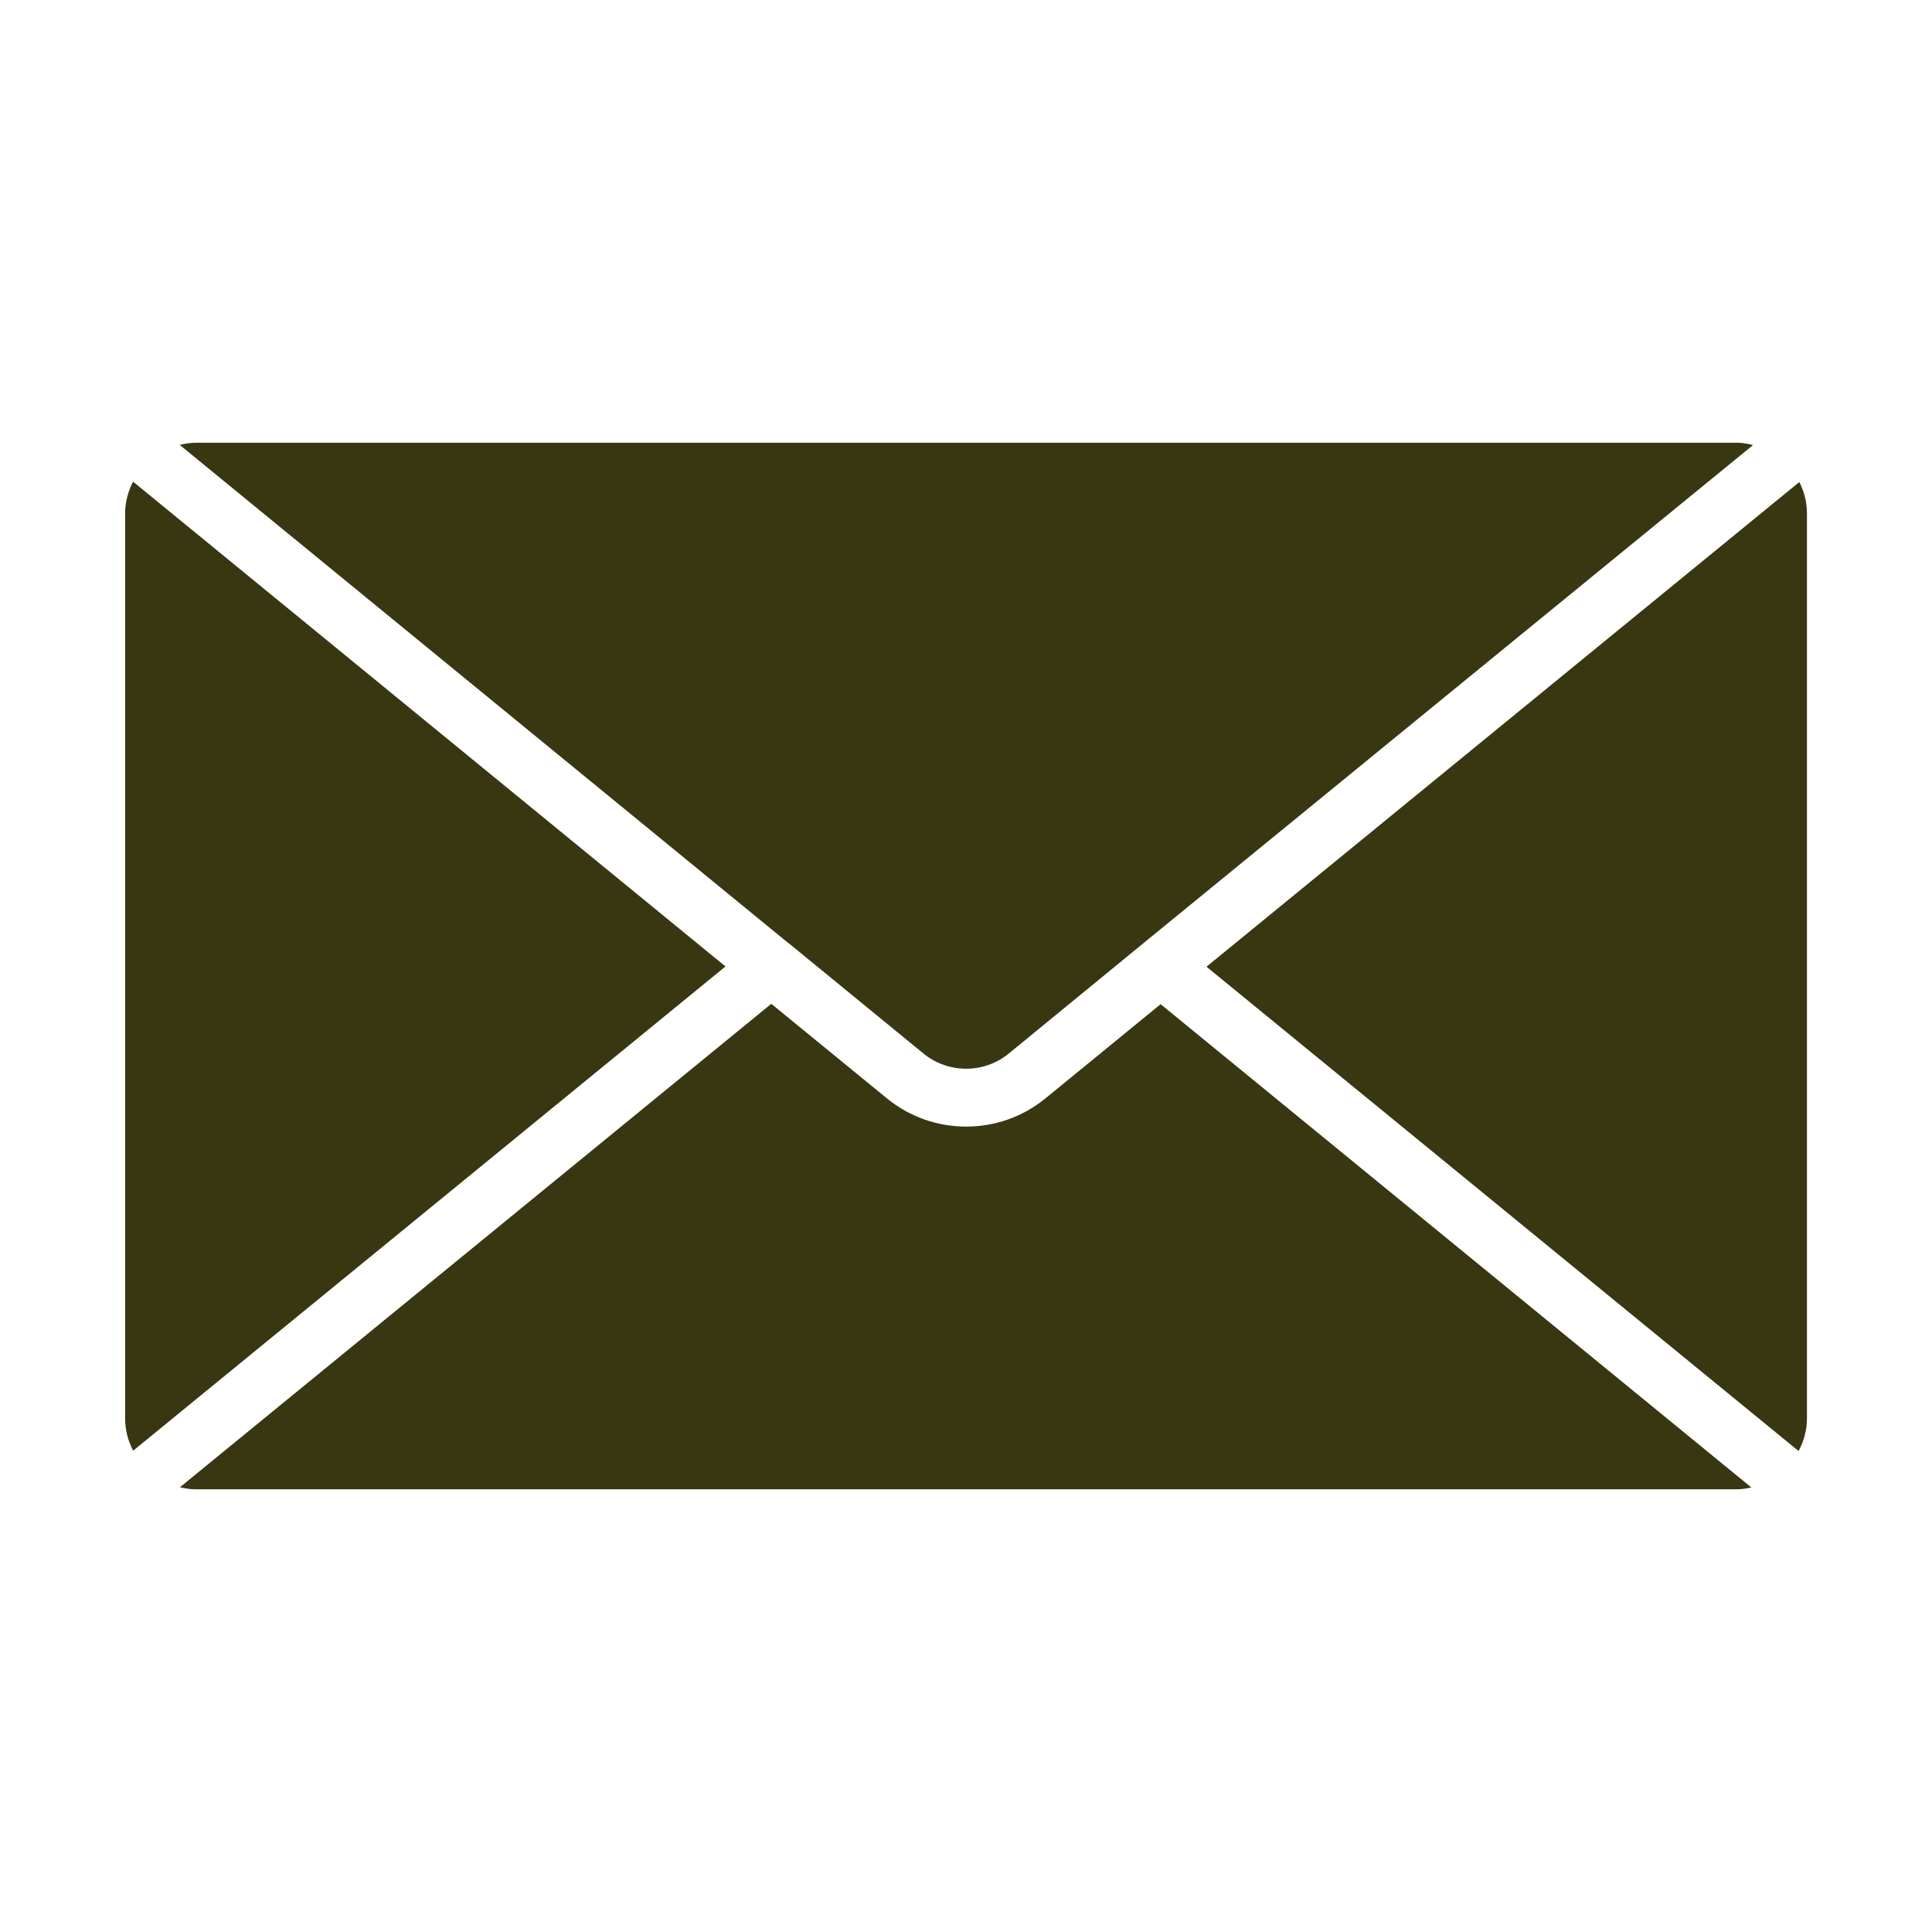
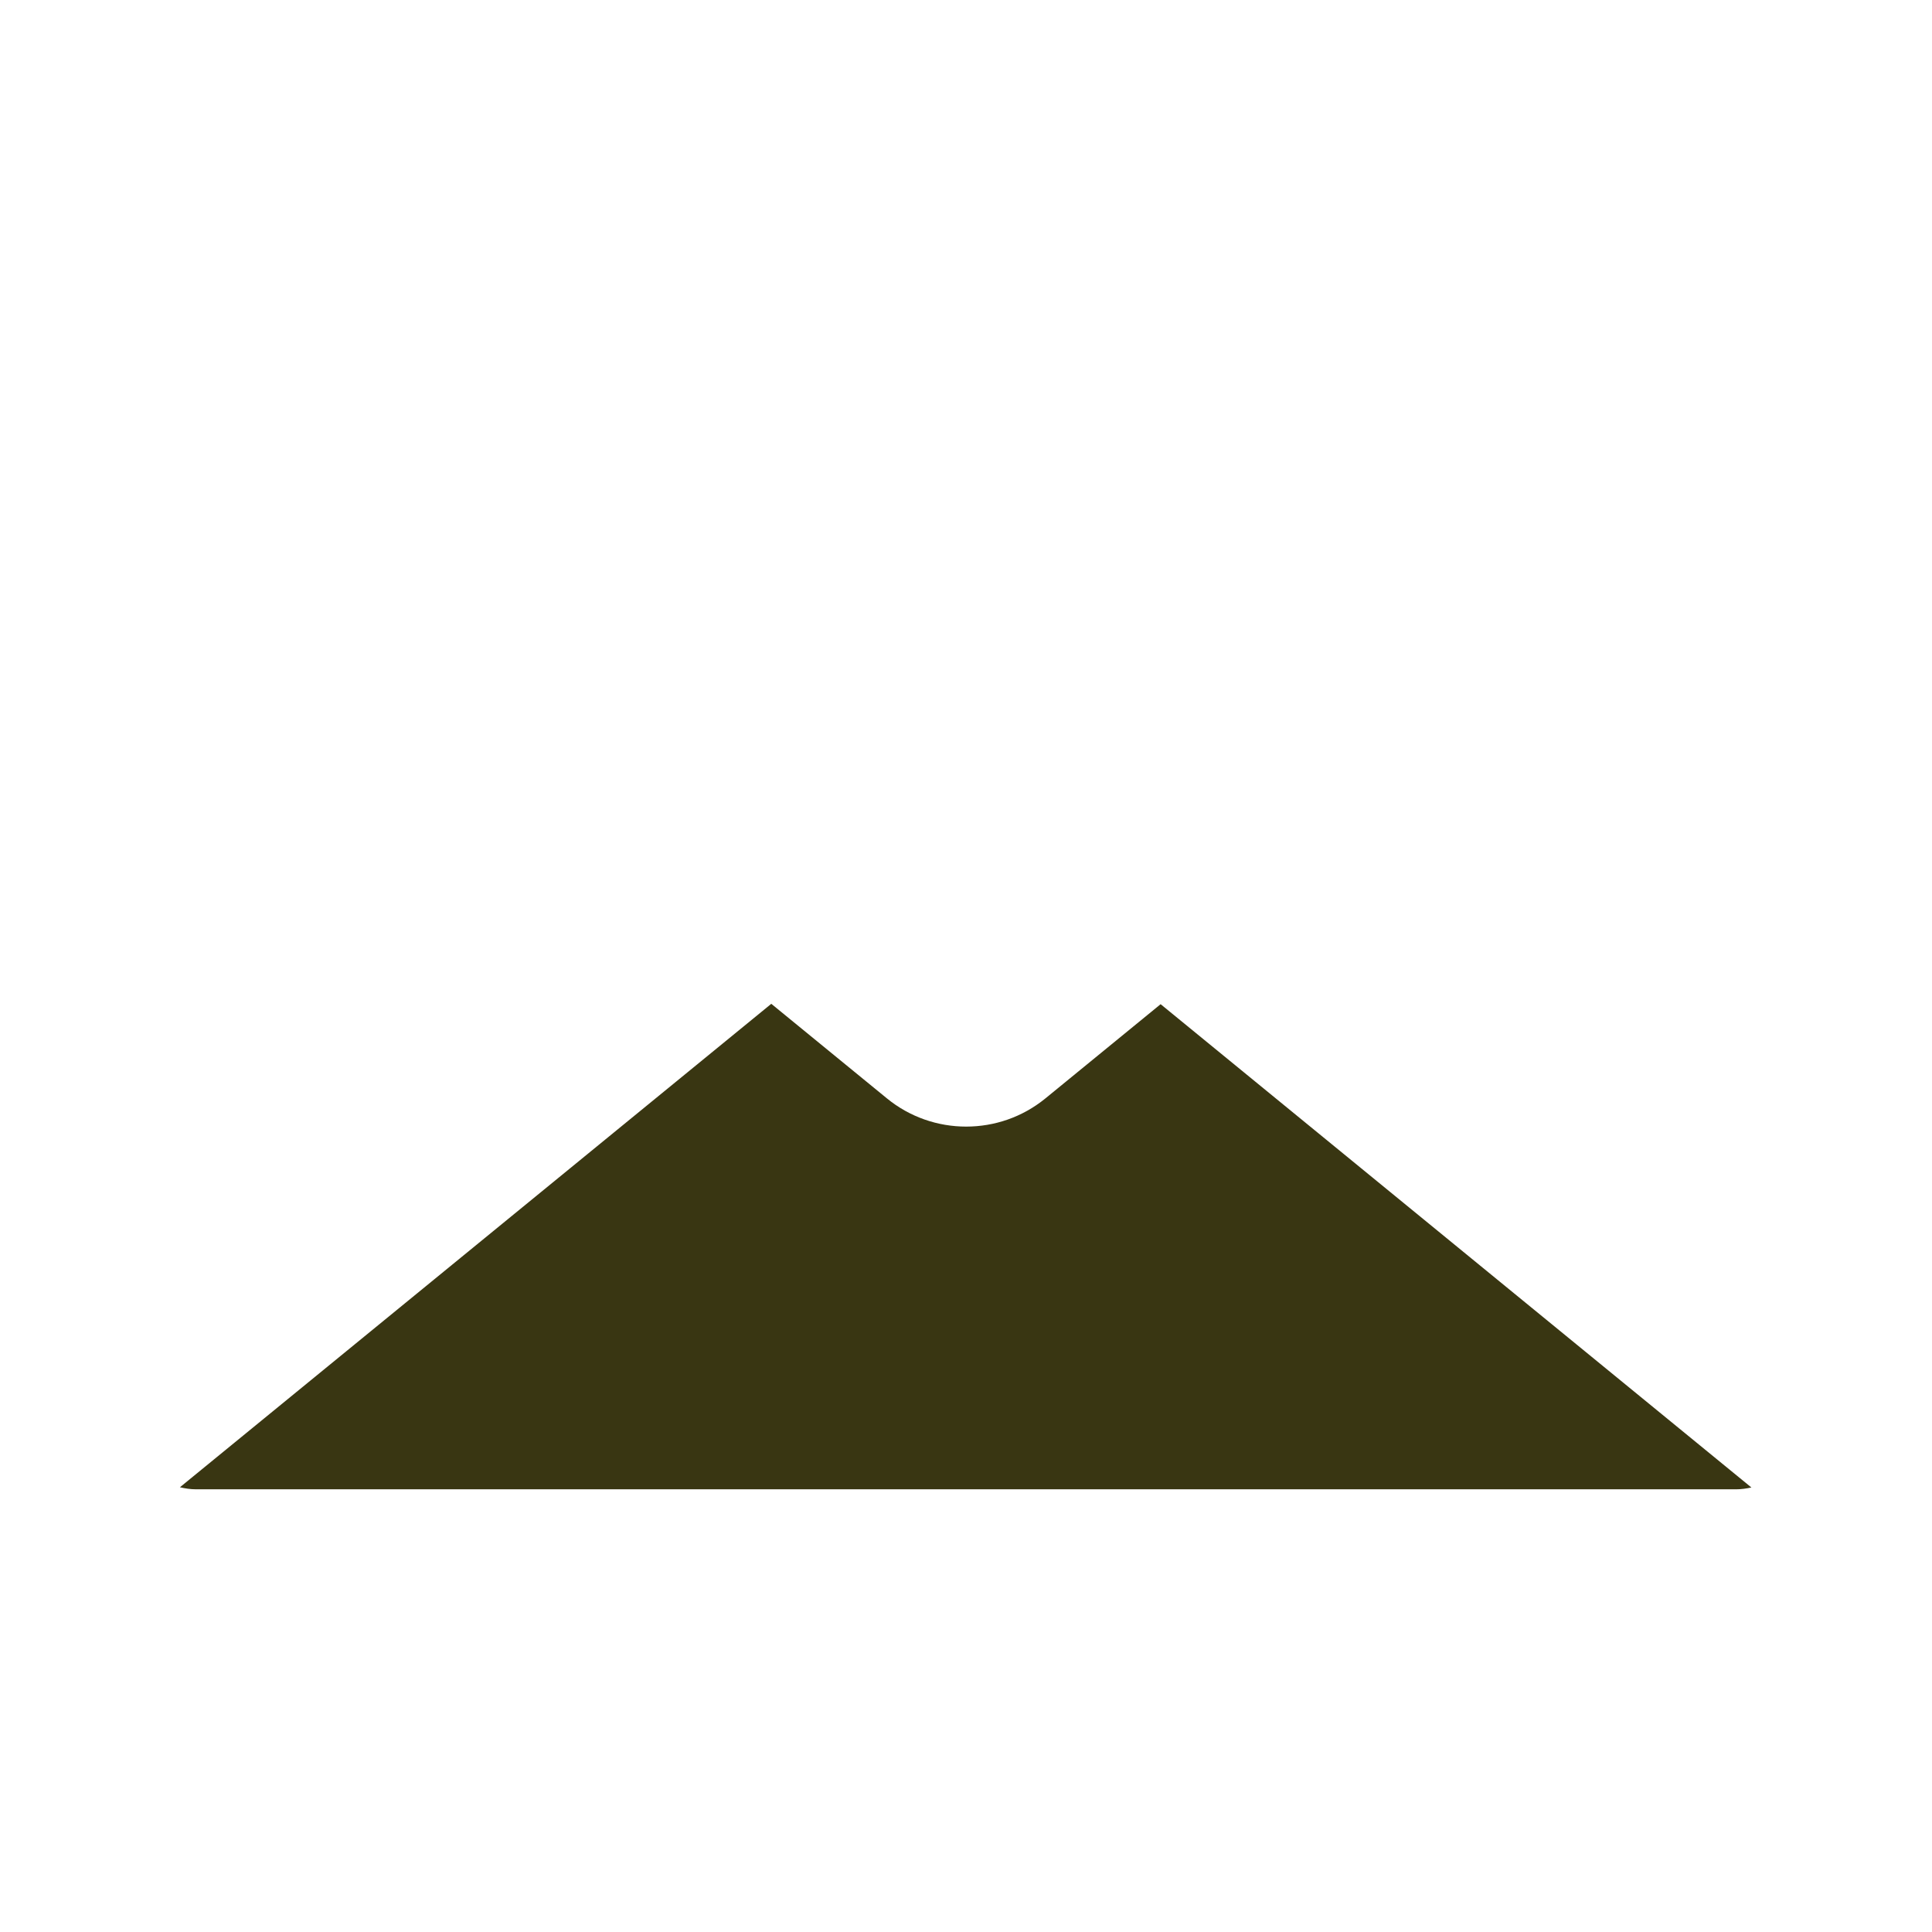
<svg xmlns="http://www.w3.org/2000/svg" width="1200pt" height="1200pt" version="1.1" viewBox="0 0 1200 1200">
-   <path d="m749.34 600.47 368.26-301.08c3 5.953 4.734 12.516 4.734 19.453v562.22c0 7.125-1.922 14.016-5.203 20.203l-367.78-300.84z" fill="#393612" />
-   <path d="m1078.4 274.97c3.562 0 7.031 0.609 10.453 1.453l-379.36 309.98-0.094 0.094-83.016 68.016c-15.281 12.422-37.453 12.375-52.734-0.094l-83.156-68.062c-0.422-0.328-0.844-0.656-1.266-0.938l-377.63-309.1c3.281-0.797 6.656-1.312 10.078-1.312h956.76z" fill="#393612" />
-   <path d="m82.688 901.03c-3.141-6.094-4.969-12.797-4.969-19.922v-562.22c0-6.984 1.828-13.688 4.922-19.734l367.97 301.13-367.87 300.74z" fill="#393612" />
  <path d="m121.64 925.03c-3.375 0-6.656-0.516-9.891-1.266l367.31-300.28 71.812 58.734c14.25 11.672 31.734 17.531 49.219 17.531s34.828-5.812 49.078-17.391l71.719-58.641 366.94 300.19c-3.094 0.656-6.234 1.125-9.469 1.125z" fill="#393612" />
</svg>